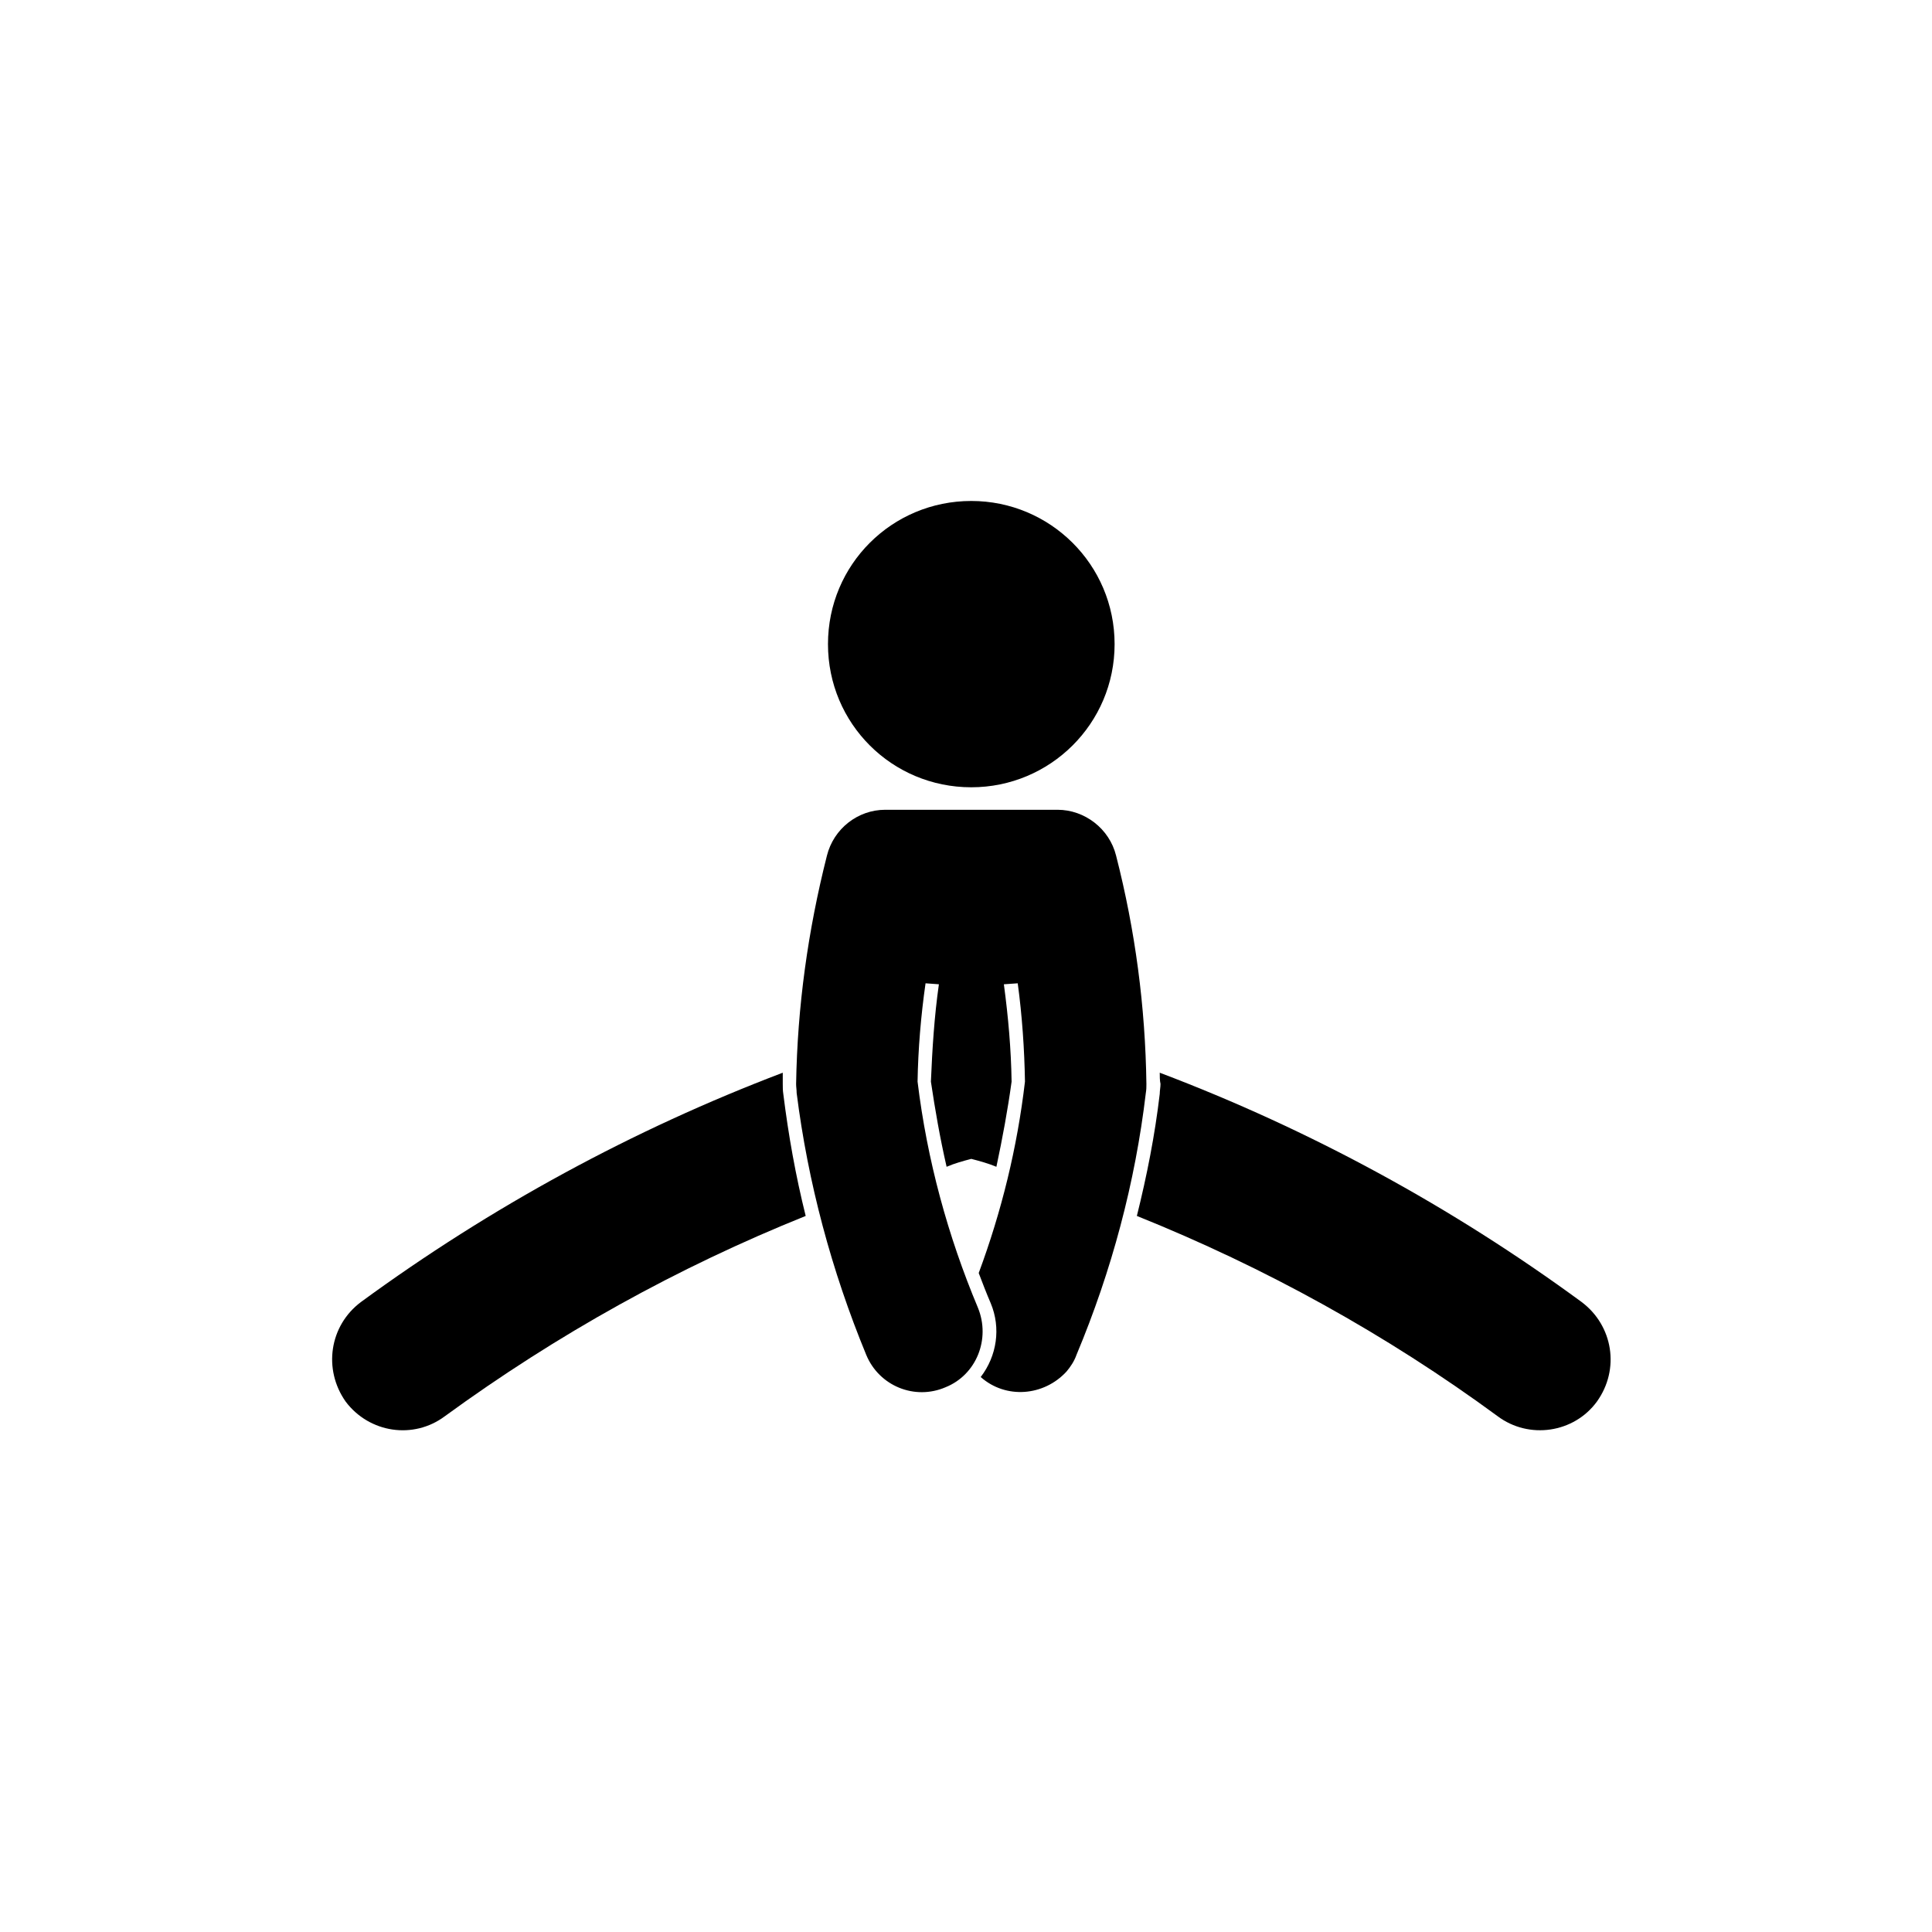
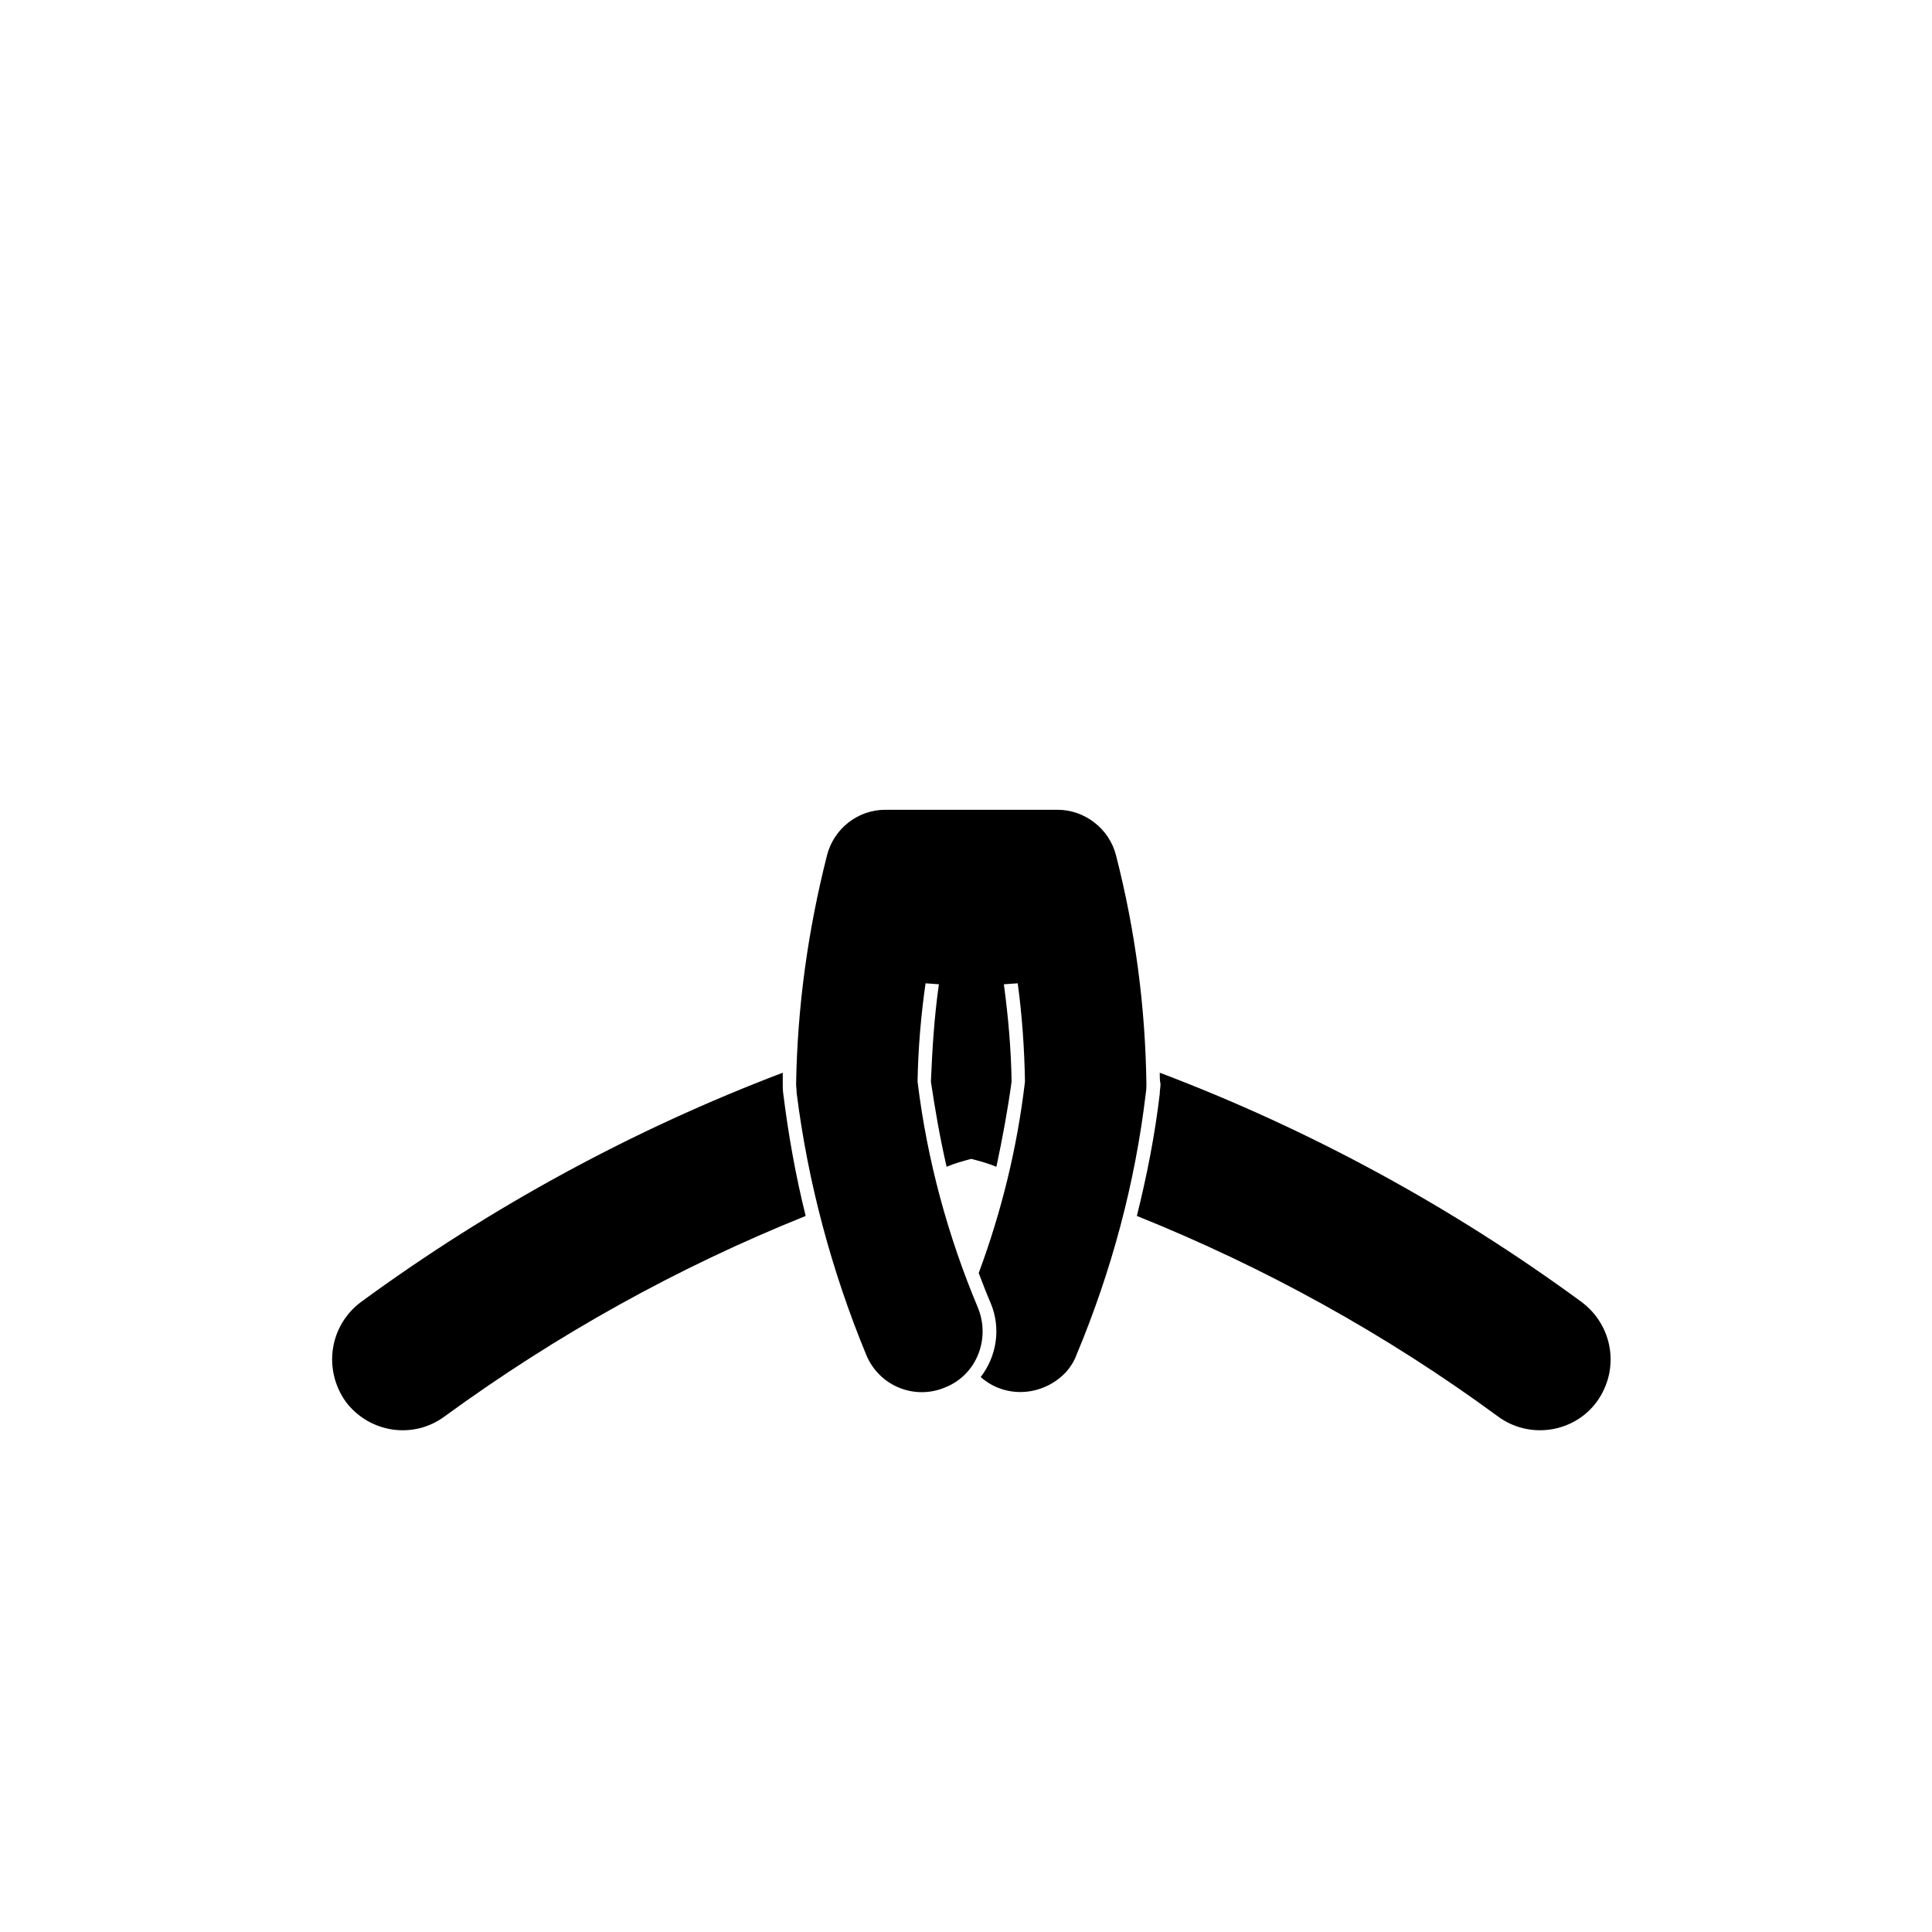
<svg xmlns="http://www.w3.org/2000/svg" fill="#000000" width="800px" height="800px" version="1.1" viewBox="144 144 512 512">
  <g>
    <path d="m351.44 428.28v2.969c0 0.898 0 1.77 0.141 2.637 1.371 11.008 3.273 21.664 5.934 32.352-33.961 13.645-65.953 31.441-95.625 53.078-8.312 6.219-20.008 4.445-26.273-3.856-6.062-8.602-4.293-20.164 4.019-26.398 34.434-25.211 72.062-45.68 111.8-60.781z" />
    <path d="m394.86 453.21c-1.773-7.723-3.059-15.164-4.16-22.566 0.359-8.566 0.887-17.191 2.117-25.801l-3.535-0.258c-1.23 8.566-1.977 17.488-2.117 26.051 2.519 20.762 8.027 40.941 16 59.934 3.391 8.309-0.418 17.773-8.578 21.059-8.168 3.535-17.633-0.324-21.035-8.602-9.184-22.27-15.445-45.676-18.434-69.391 0-0.934-0.141-1.484-0.141-2.383 0.336-20.449 3.129-40.629 8.168-60.504 1.773-7.117 8.168-12.152 15.457-12.152h45.656c7.211 0 13.75 5.031 15.516 12.152 5.09 19.875 7.754 40.059 8.035 60.504 0 0.898 0 1.449-0.152 2.383-2.797 23.715-9.043 47.125-18.367 69.391-0.613 1.742-1.641 3.25-2.656 4.449-5.981 6.504-16.062 7.371-22.738 1.449 4.301-5.602 5.391-13.004 2.66-19.543-1.145-2.672-2.176-5.344-3.188-8.016 6.051-16.312 10.211-33.223 12.258-50.73-0.141-8.566-0.754-17.492-1.918-26.051l-3.672 0.258c1.16 8.605 1.918 17.23 2.047 25.801-1.012 7.406-2.387 14.844-4.027 22.566-2.188-0.906-4.41-1.516-6.66-2.098-2.191 0.578-4.434 1.191-6.535 2.098z" />
-     <path d="m439.38 314.7c0-21.07-17.086-37.938-37.98-37.938-21.02 0-37.977 16.867-37.977 37.938s16.957 37.938 37.977 37.938c20.902 0 37.98-16.867 37.98-37.938z" />
    <path d="m563.16 489.06c8.309 6.238 10.207 17.801 4.019 26.398-6.062 8.293-17.977 10.07-26.285 3.856-29.461-21.633-61.645-39.434-95.613-53.078 2.656-10.688 4.769-21.34 6.062-32.352 0-0.871 0.203-1.742 0.203-2.637-0.203-0.875-0.203-2.066-0.203-2.969 39.867 15.102 77.449 35.57 111.82 60.781z" />
  </g>
</svg>